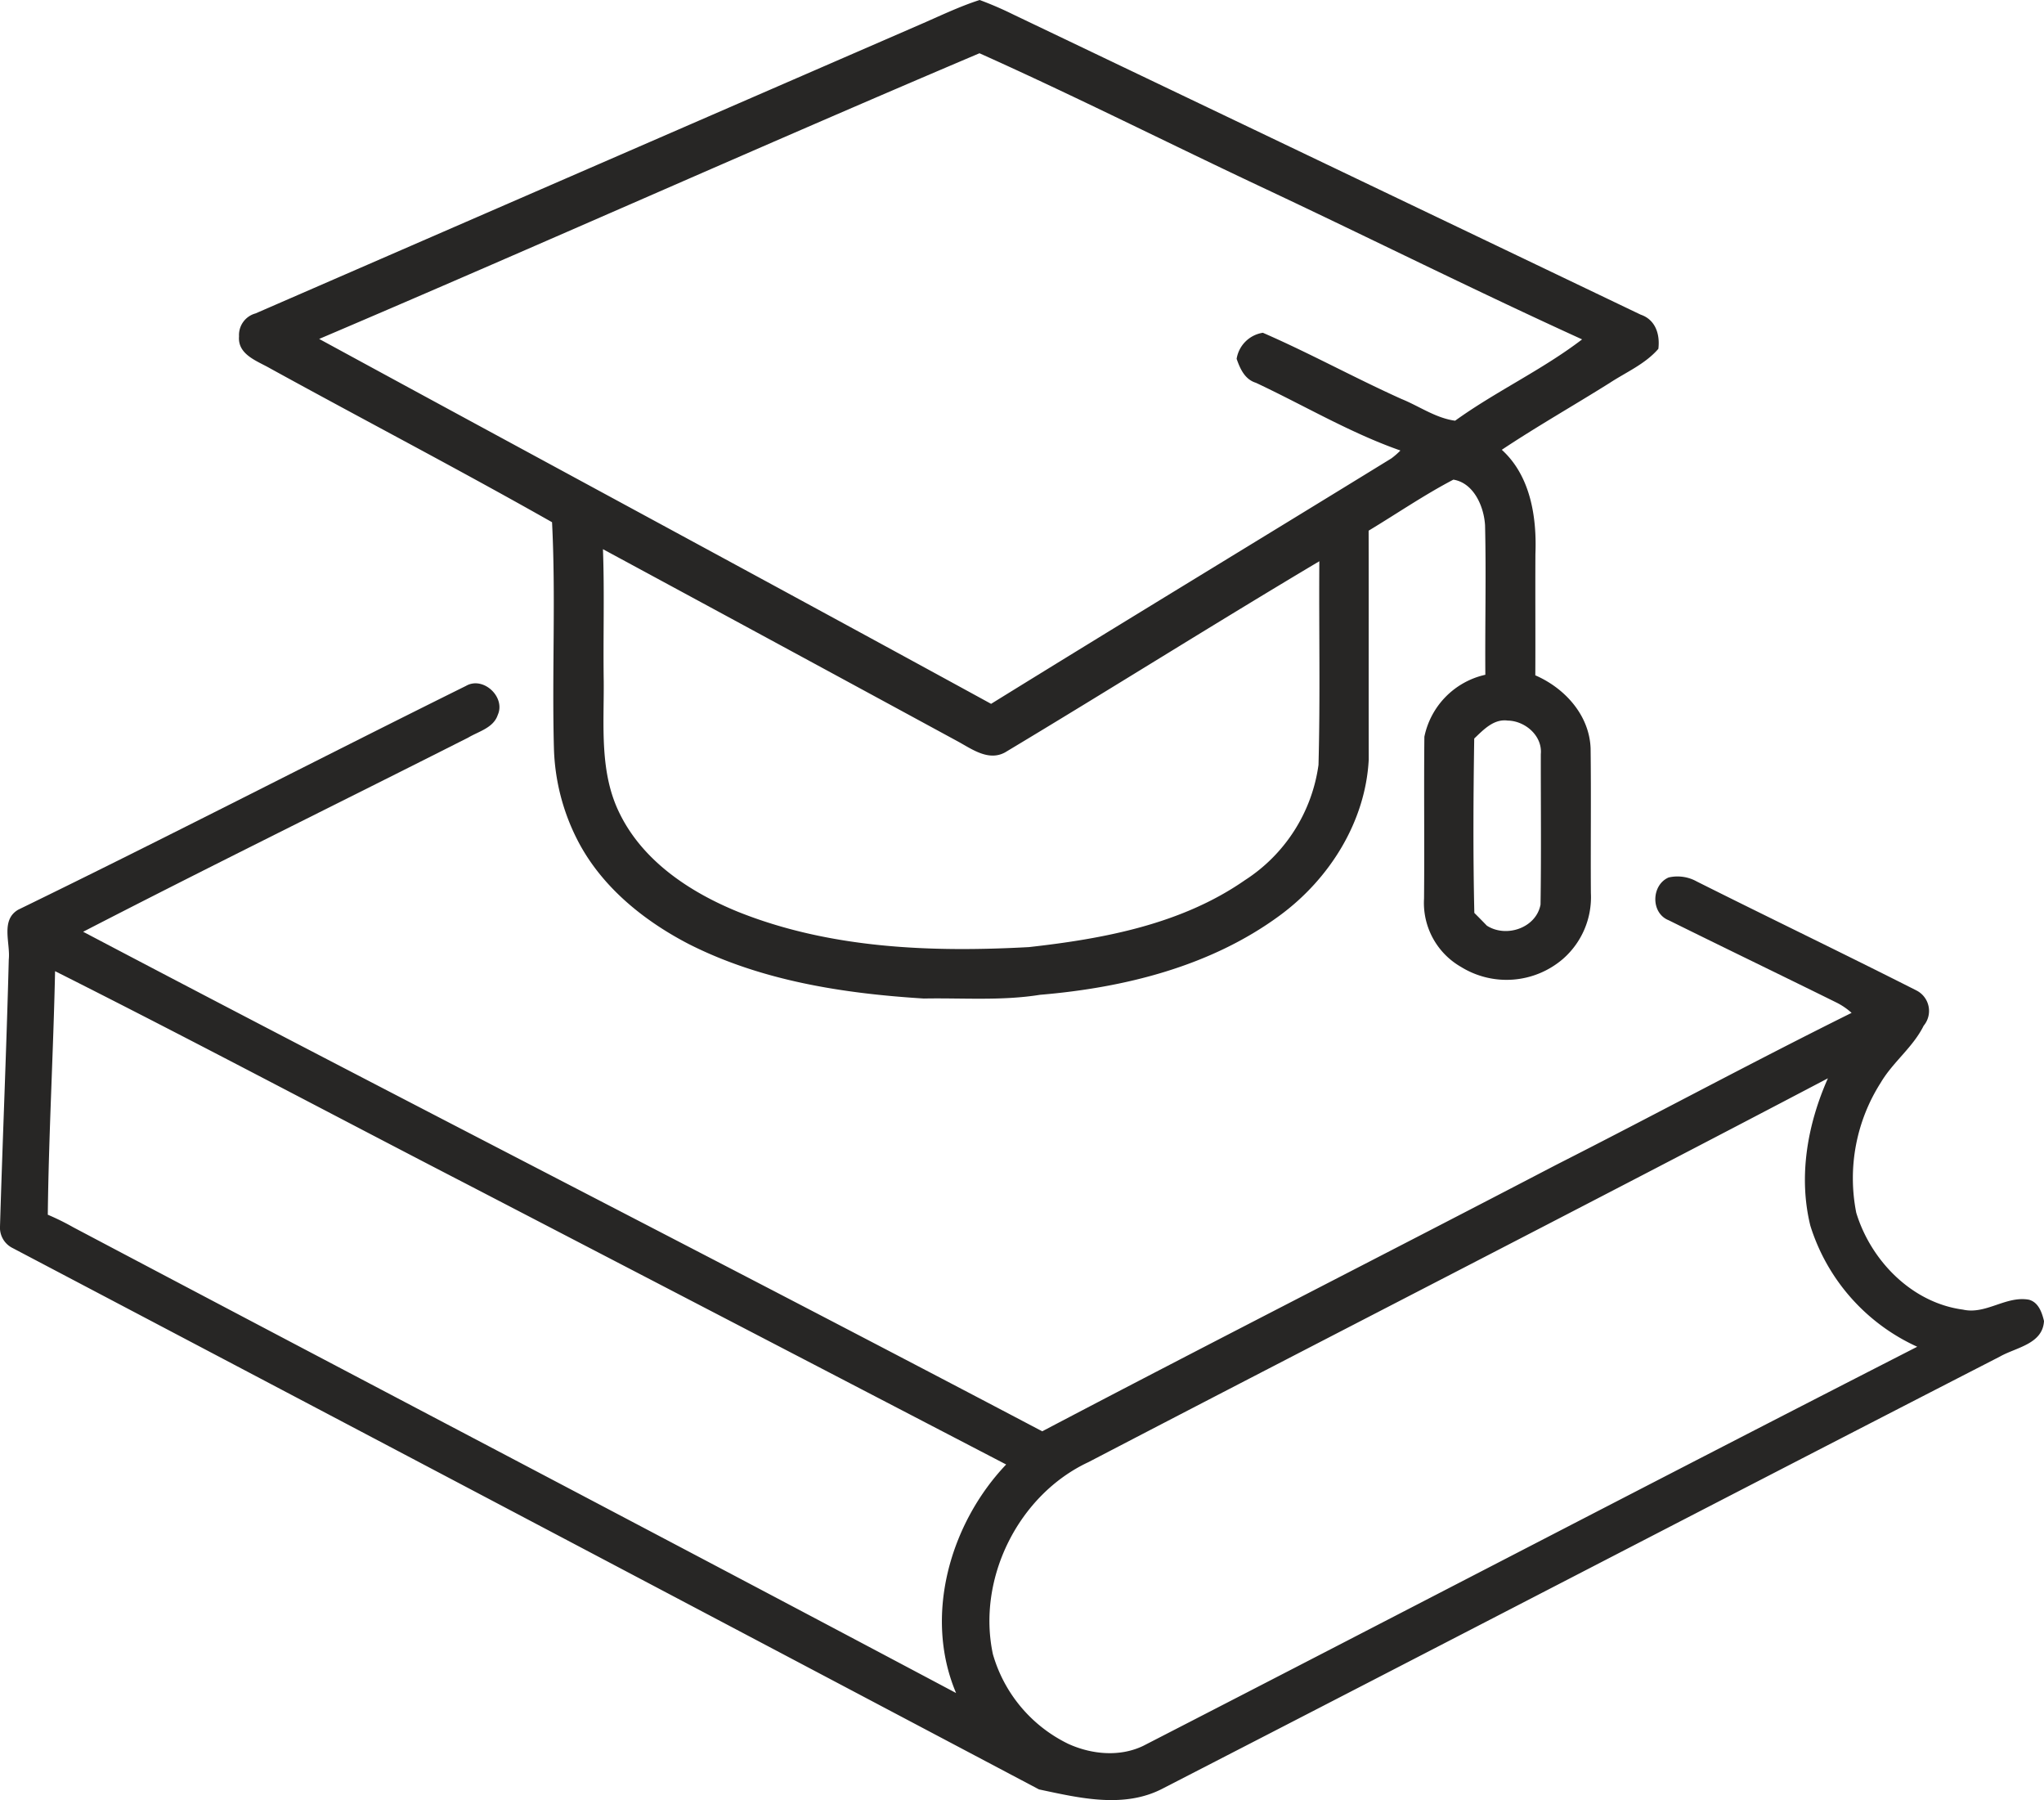
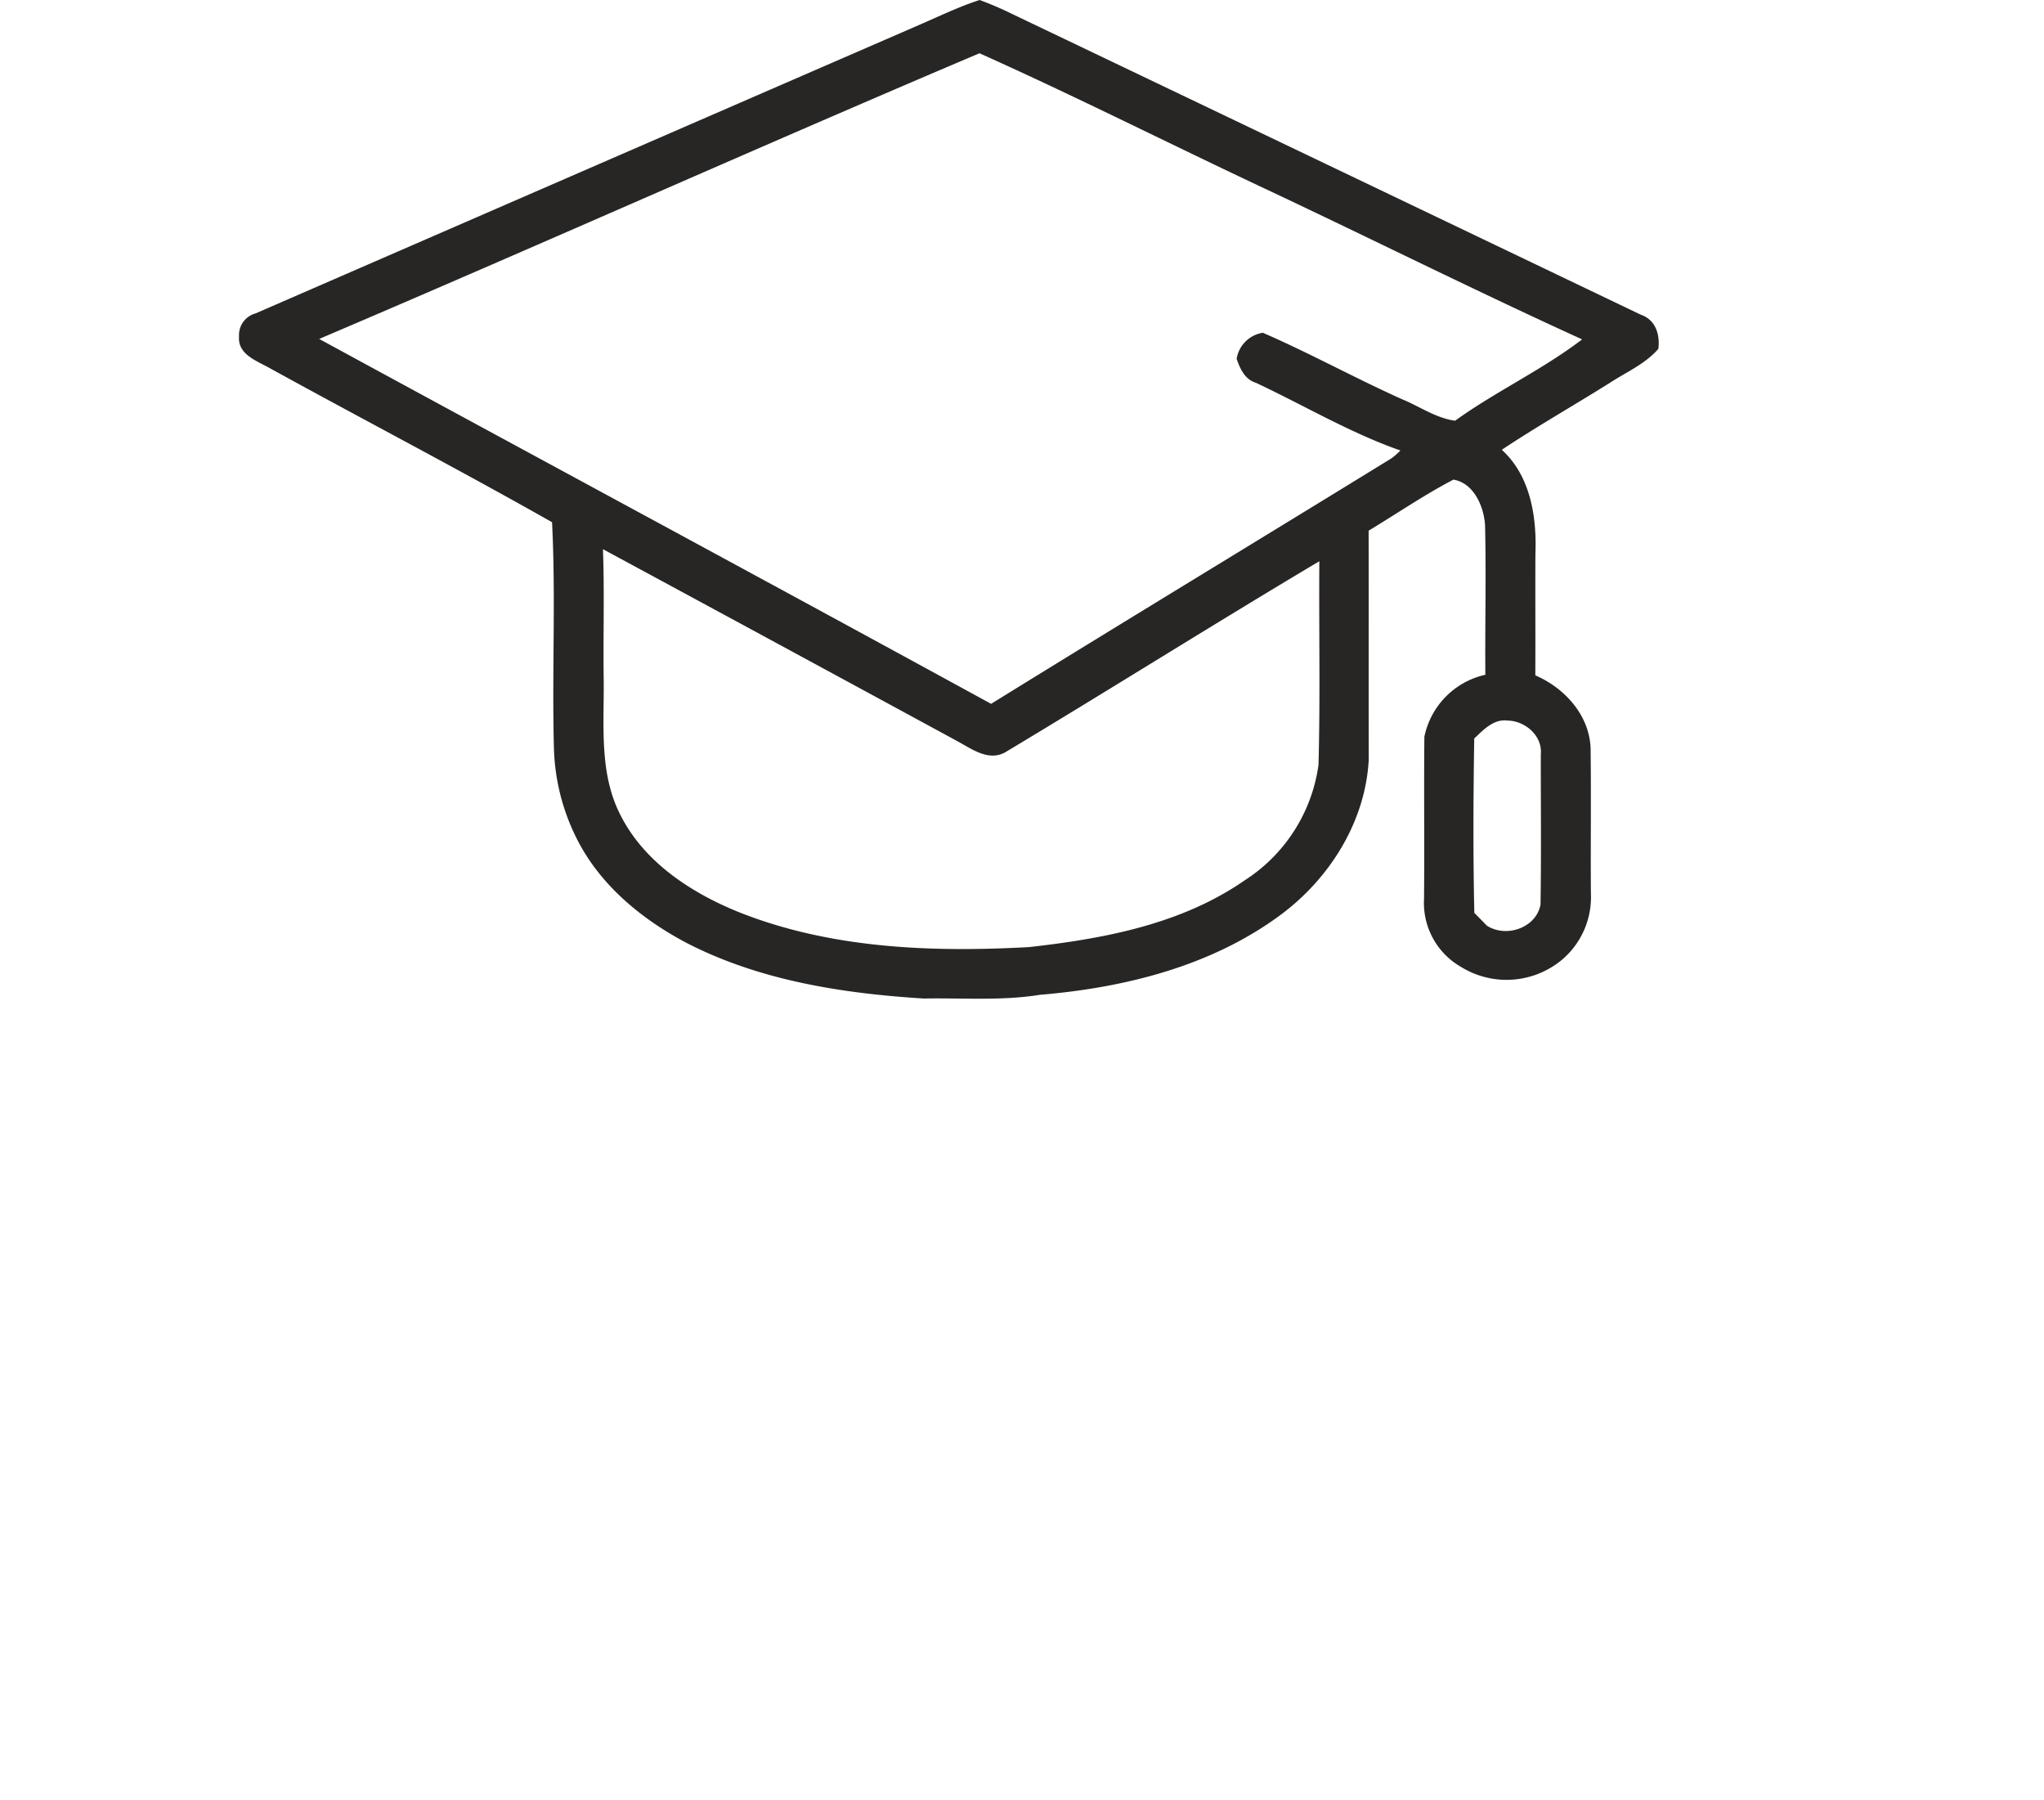
<svg xmlns="http://www.w3.org/2000/svg" id="Layer_1" data-name="Layer 1" viewBox="0 0 367.78 323.81">
  <defs>
    <style>.cls-1{fill:#272625;}</style>
  </defs>
  <title>learn_big6</title>
  <path class="cls-1" d="M236.14,48.36c3.6-1.55,7.13-3.28,10.87-4.48a62.528,62.528,0,0,1,6.01,2.59Q309.5,73.455,365.95,100.48c2.68.91,3.5,3.56,3.18,6.15-2.38,2.75-5.79,4.19-8.78,6.15-6.44,4.04-13.06,7.8-19.39,12.01,5.17,4.69,6.31,12.1,6.05,18.74-.04,7.28.02,14.55-.02,21.83,5.29,2.3,9.71,7.13,9.95,13.11.11,8.68-.01,17.37.05,26.05a14.742,14.742,0,0,1-5.03,11.86,15.575,15.575,0,0,1-18.36,1.42,13.26,13.26,0,0,1-6.63-12.28c.09-9.7-.04-19.41.06-29.11A14.4,14.4,0,0,1,338,165.26c-.07-8.96.16-17.92-.05-26.87-.2-3.43-2.05-7.64-5.7-8.23-5.26,2.75-10.17,6.12-15.25,9.18.03,13.71-.01,27.43.02,41.14-.57,11.22-7.08,21.53-16.02,28.09-12.44,9.15-27.96,12.99-43.13,14.26-6.91,1.11-13.94.54-20.91.67-14.46-.9-29.19-3.17-42.25-9.78-8.23-4.26-15.81-10.4-20.09-18.77a38.507,38.507,0,0,1-4.21-16.41c-.37-13.56.35-27.2-.34-40.72-16.73-9.48-33.82-18.38-50.68-27.65-2.31-1.34-5.92-2.46-5.64-5.78a4.027,4.027,0,0,1,2.97-4.13Q176.42,74.3,236.14,48.36ZM128.17,104.85c40.28,21.91,80.66,43.64,120.9,65.64,23.95-14.81,48.03-29.4,72.02-44.15a13.7,13.7,0,0,0,1.63-1.42c-9.03-3.16-17.35-8.12-26-12.18-1.99-.61-2.84-2.5-3.47-4.31a5.645,5.645,0,0,1,4.72-4.69c8.44,3.67,16.53,8.13,24.94,11.91,3.21,1.3,6.16,3.44,9.65,3.91,7.34-5.29,15.66-9.13,22.85-14.63-19.07-8.68-37.84-18.06-56.81-26.99-17.23-8.09-34.26-16.7-51.62-24.48C207.27,70.3,167.87,87.95,128.17,104.85Zm51.06,37.82c.29,7.94.02,15.89.14,23.83.06,7.93-.79,16.35,2.86,23.7,4.21,8.6,12.66,14.18,21.3,17.7,16.57,6.63,34.74,7.31,52.34,6.35,13.48-1.5,27.48-4.12,38.84-12.02a29.457,29.457,0,0,0,13.27-20.76c.33-12.2.06-24.42.15-36.63-18.96,11.28-37.63,23.04-56.54,34.38-2.93,1.61-5.87-.51-8.38-1.9Q211.245,159.965,179.23,142.67ZM336,176.73c-.16,10.45-.22,20.92.02,31.37.75.75,1.5,1.51,2.25,2.29,3.47,2.24,8.87.43,9.66-3.79.14-9.02.04-18.05.05-27.07.31-3.3-2.83-5.98-5.96-6.03C339.5,173.16,337.65,175.17,336,176.73Z" transform="translate(-70.74 -43.88)" />
-   <path class="cls-1" d="M154.57,167.27c3.11-1.82,7.19,2,5.73,5.22-.77,2.32-3.4,2.94-5.29,4.06-23.09,11.68-46.32,23.08-69.31,34.94,57.39,30.19,115.19,59.65,172.57,89.86,30.72-16.14,61.67-31.87,92.45-47.92,17.78-9.02,35.33-18.5,53.18-27.35a11.99,11.99,0,0,0-2.69-1.84c-10.05-4.97-20.17-9.84-30.22-14.82-3.28-1.3-3.13-6.37,0-7.7a7.128,7.128,0,0,1,5.06.73c13.15,6.59,26.41,12.96,39.52,19.6a4.134,4.134,0,0,1,1.3,6.34c-1.94,3.91-5.55,6.54-7.74,10.27a31.954,31.954,0,0,0-4.39,23.38c2.63,8.63,10.02,16.2,19.2,17.42,4.13.94,7.74-2.53,11.87-1.78,1.71.46,2.34,2.28,2.71,3.83-.23,4.16-5.02,4.74-7.94,6.4-50.22,25.79-100.32,51.83-150.53,77.65-7.02,3.72-15.09,1.75-22.36.21Q165.4,316.99,73,268.38a4.08,4.08,0,0,1-2.26-3.88c.48-16.01,1.17-32.02,1.58-48.03.31-2.97-1.52-7.1,1.72-8.96C101.02,194.38,127.68,180.59,154.57,167.27ZM80.65,218.58c-.31,14.6-1.14,29.19-1.31,43.81a44.6,44.6,0,0,1,4.6,2.27c52.93,27.96,105.97,55.7,158.83,83.77-5.87-13.83-1.09-30.5,9.01-41.11q-48.225-25.08-96.45-50.12C130.43,244.34,105.68,231.16,80.65,218.58ZM266.6,306.89c-12.6,5.87-20.11,20.95-17.21,34.54a25.825,25.825,0,0,0,13.58,16.15c4.18,1.9,9.25,2.39,13.48.35,46.45-23.87,92.76-48.02,139.26-71.79a35.543,35.543,0,0,1-19.23-21.77c-2.19-8.88-.51-18.27,3.16-26.52C355.41,261.08,310.91,283.81,266.6,306.89Z" transform="translate(-70.74 -43.88)" />
</svg>